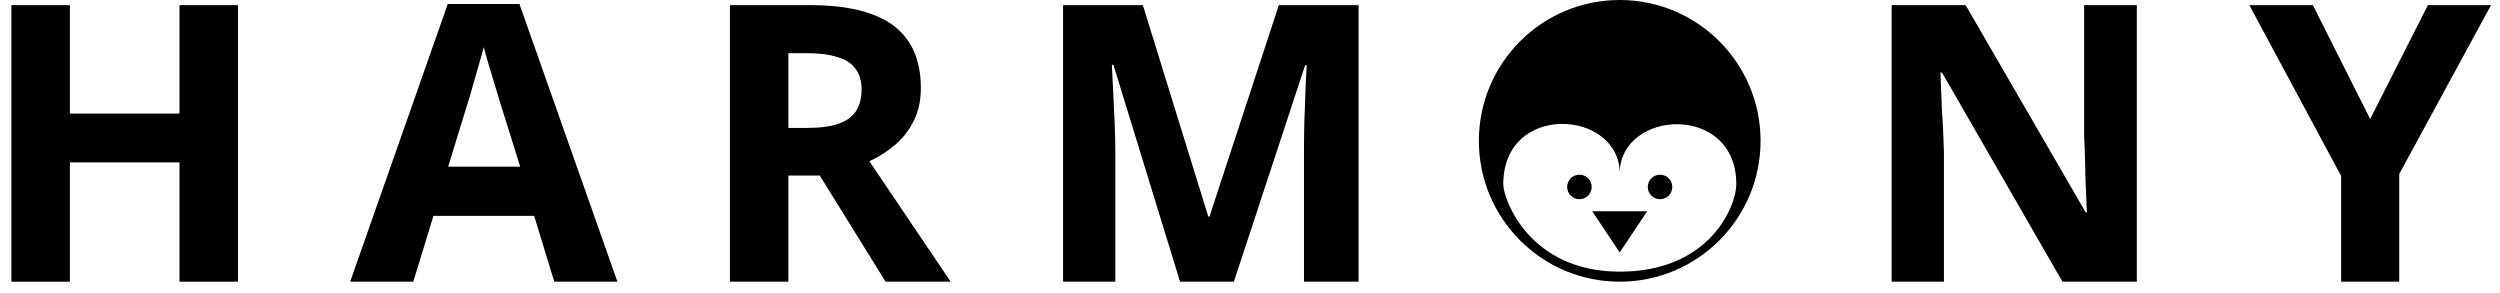
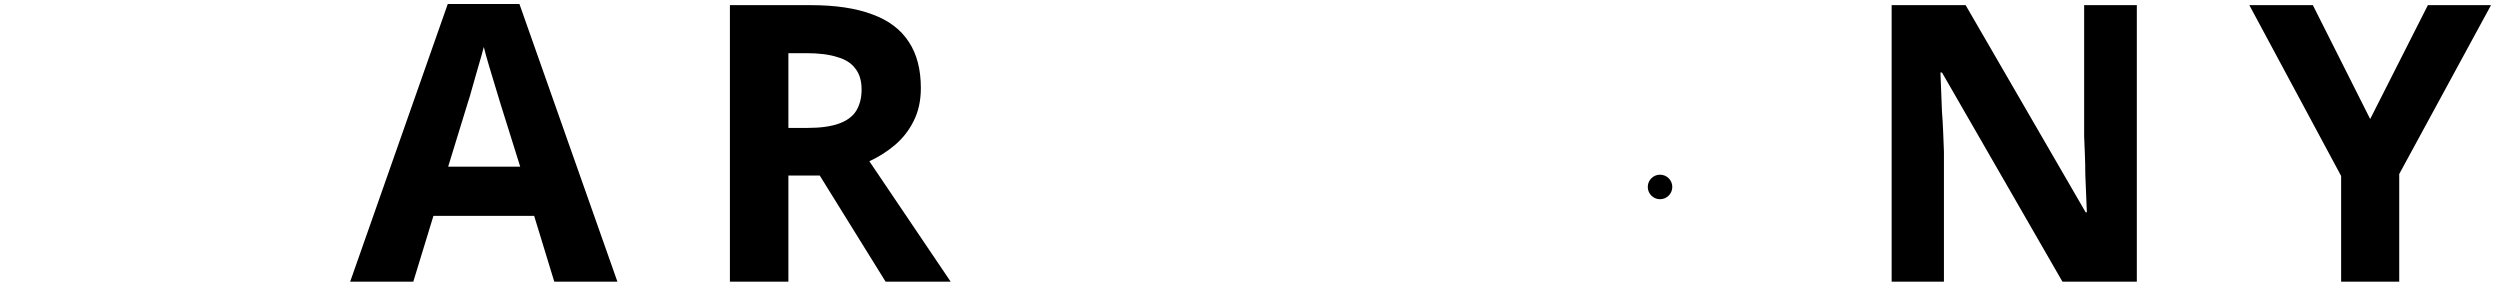
<svg xmlns="http://www.w3.org/2000/svg" fill="none" viewBox="0 0 213 25" height="25" width="213">
-   <path fill="black" d="M20.275 24H15.292V13.836H5.953V24H0.97V0.438H5.953V9.678H15.292V0.438H20.275V24Z" />
  <path fill="black" d="M47.225 24L45.509 18.39H36.929L35.213 24H29.834L38.15 0.339H44.255L52.604 24H47.225ZM42.605 8.721C42.495 8.347 42.352 7.874 42.176 7.302C42 6.73 41.824 6.147 41.648 5.553C41.472 4.959 41.329 4.442 41.219 4.002C41.109 4.442 40.955 4.992 40.757 5.652C40.581 6.29 40.405 6.906 40.229 7.5C40.075 8.072 39.954 8.479 39.866 8.721L38.183 14.199H44.321L42.605 8.721Z" />
  <path fill="black" d="M69.052 0.438C71.186 0.438 72.946 0.702 74.332 1.23C75.718 1.736 76.752 2.517 77.434 3.573C78.116 4.607 78.457 5.916 78.457 7.5C78.457 8.578 78.248 9.524 77.83 10.338C77.434 11.13 76.895 11.812 76.213 12.384C75.553 12.934 74.838 13.385 74.068 13.737L80.998 24H75.454L69.844 14.958H67.171V24H62.188V0.438H69.052ZM68.689 4.53H67.171V10.899H68.788C69.888 10.899 70.779 10.778 71.461 10.536C72.143 10.294 72.638 9.931 72.946 9.447C73.254 8.941 73.408 8.336 73.408 7.632C73.408 6.884 73.232 6.29 72.88 5.85C72.55 5.388 72.033 5.058 71.329 4.86C70.647 4.64 69.767 4.53 68.689 4.53Z" />
-   <path fill="black" d="M100.539 24L94.863 5.52H94.731C94.753 5.96 94.786 6.62 94.83 7.5C94.874 8.38 94.918 9.326 94.962 10.338C95.006 11.328 95.028 12.23 95.028 13.044V24H90.573V0.438H97.371L102.948 18.456H103.047L108.954 0.438H115.752V24H111.099V12.846C111.099 12.098 111.11 11.24 111.132 10.272C111.176 9.304 111.209 8.391 111.231 7.533C111.275 6.653 111.308 5.993 111.33 5.553H111.198L105.126 24H100.539Z" />
  <path fill="black" d="M182.057 24H175.721L165.458 6.18H165.326C165.348 6.73 165.37 7.291 165.392 7.863C165.414 8.413 165.436 8.974 165.458 9.546C165.502 10.096 165.535 10.657 165.557 11.229C165.579 11.779 165.601 12.34 165.623 12.912V24H161.168V0.438H167.471L177.701 18.093H177.8C177.778 17.543 177.756 17.004 177.734 16.476C177.712 15.926 177.69 15.387 177.668 14.859C177.668 14.309 177.657 13.77 177.635 13.242C177.613 12.692 177.591 12.142 177.569 11.592V0.438H182.057V24Z" />
  <path fill="black" d="M201.939 10.14L206.856 0.438H212.235L204.414 14.826V24H199.464V14.991L191.643 0.438H197.055L201.939 10.14Z" />
-   <path fill="black" d="M138 0C131.372 0 126 5.372 126 12C126 18.627 131.372 24 138 24C144.627 24 150 18.627 150 12C150 5.372 144.627 0 138 0ZM138.001 23.145C130.299 23.145 128.078 16.973 128.078 15.693C128.078 8.661 138.001 9.337 138.001 14.777C138.001 9.337 147.934 8.73 147.934 15.693C147.934 17.541 145.702 23.145 138.001 23.145Z" />
-   <path fill="black" d="M134.566 14.883C133.988 14.883 133.521 15.351 133.521 15.928C133.521 16.505 133.988 16.973 134.566 16.973C135.142 16.973 135.611 16.505 135.611 15.928C135.611 15.35 135.142 14.883 134.566 14.883Z" />
  <path fill="black" d="M141.435 14.883C140.857 14.883 140.39 15.351 140.39 15.928C140.39 16.505 140.857 16.973 141.435 16.973C142.011 16.973 142.48 16.505 142.48 15.928C142.48 15.35 142.011 14.883 141.435 14.883Z" />
-   <path fill="black" d="M138 21.506L140.341 18H135.659L138 21.506Z" />
</svg>